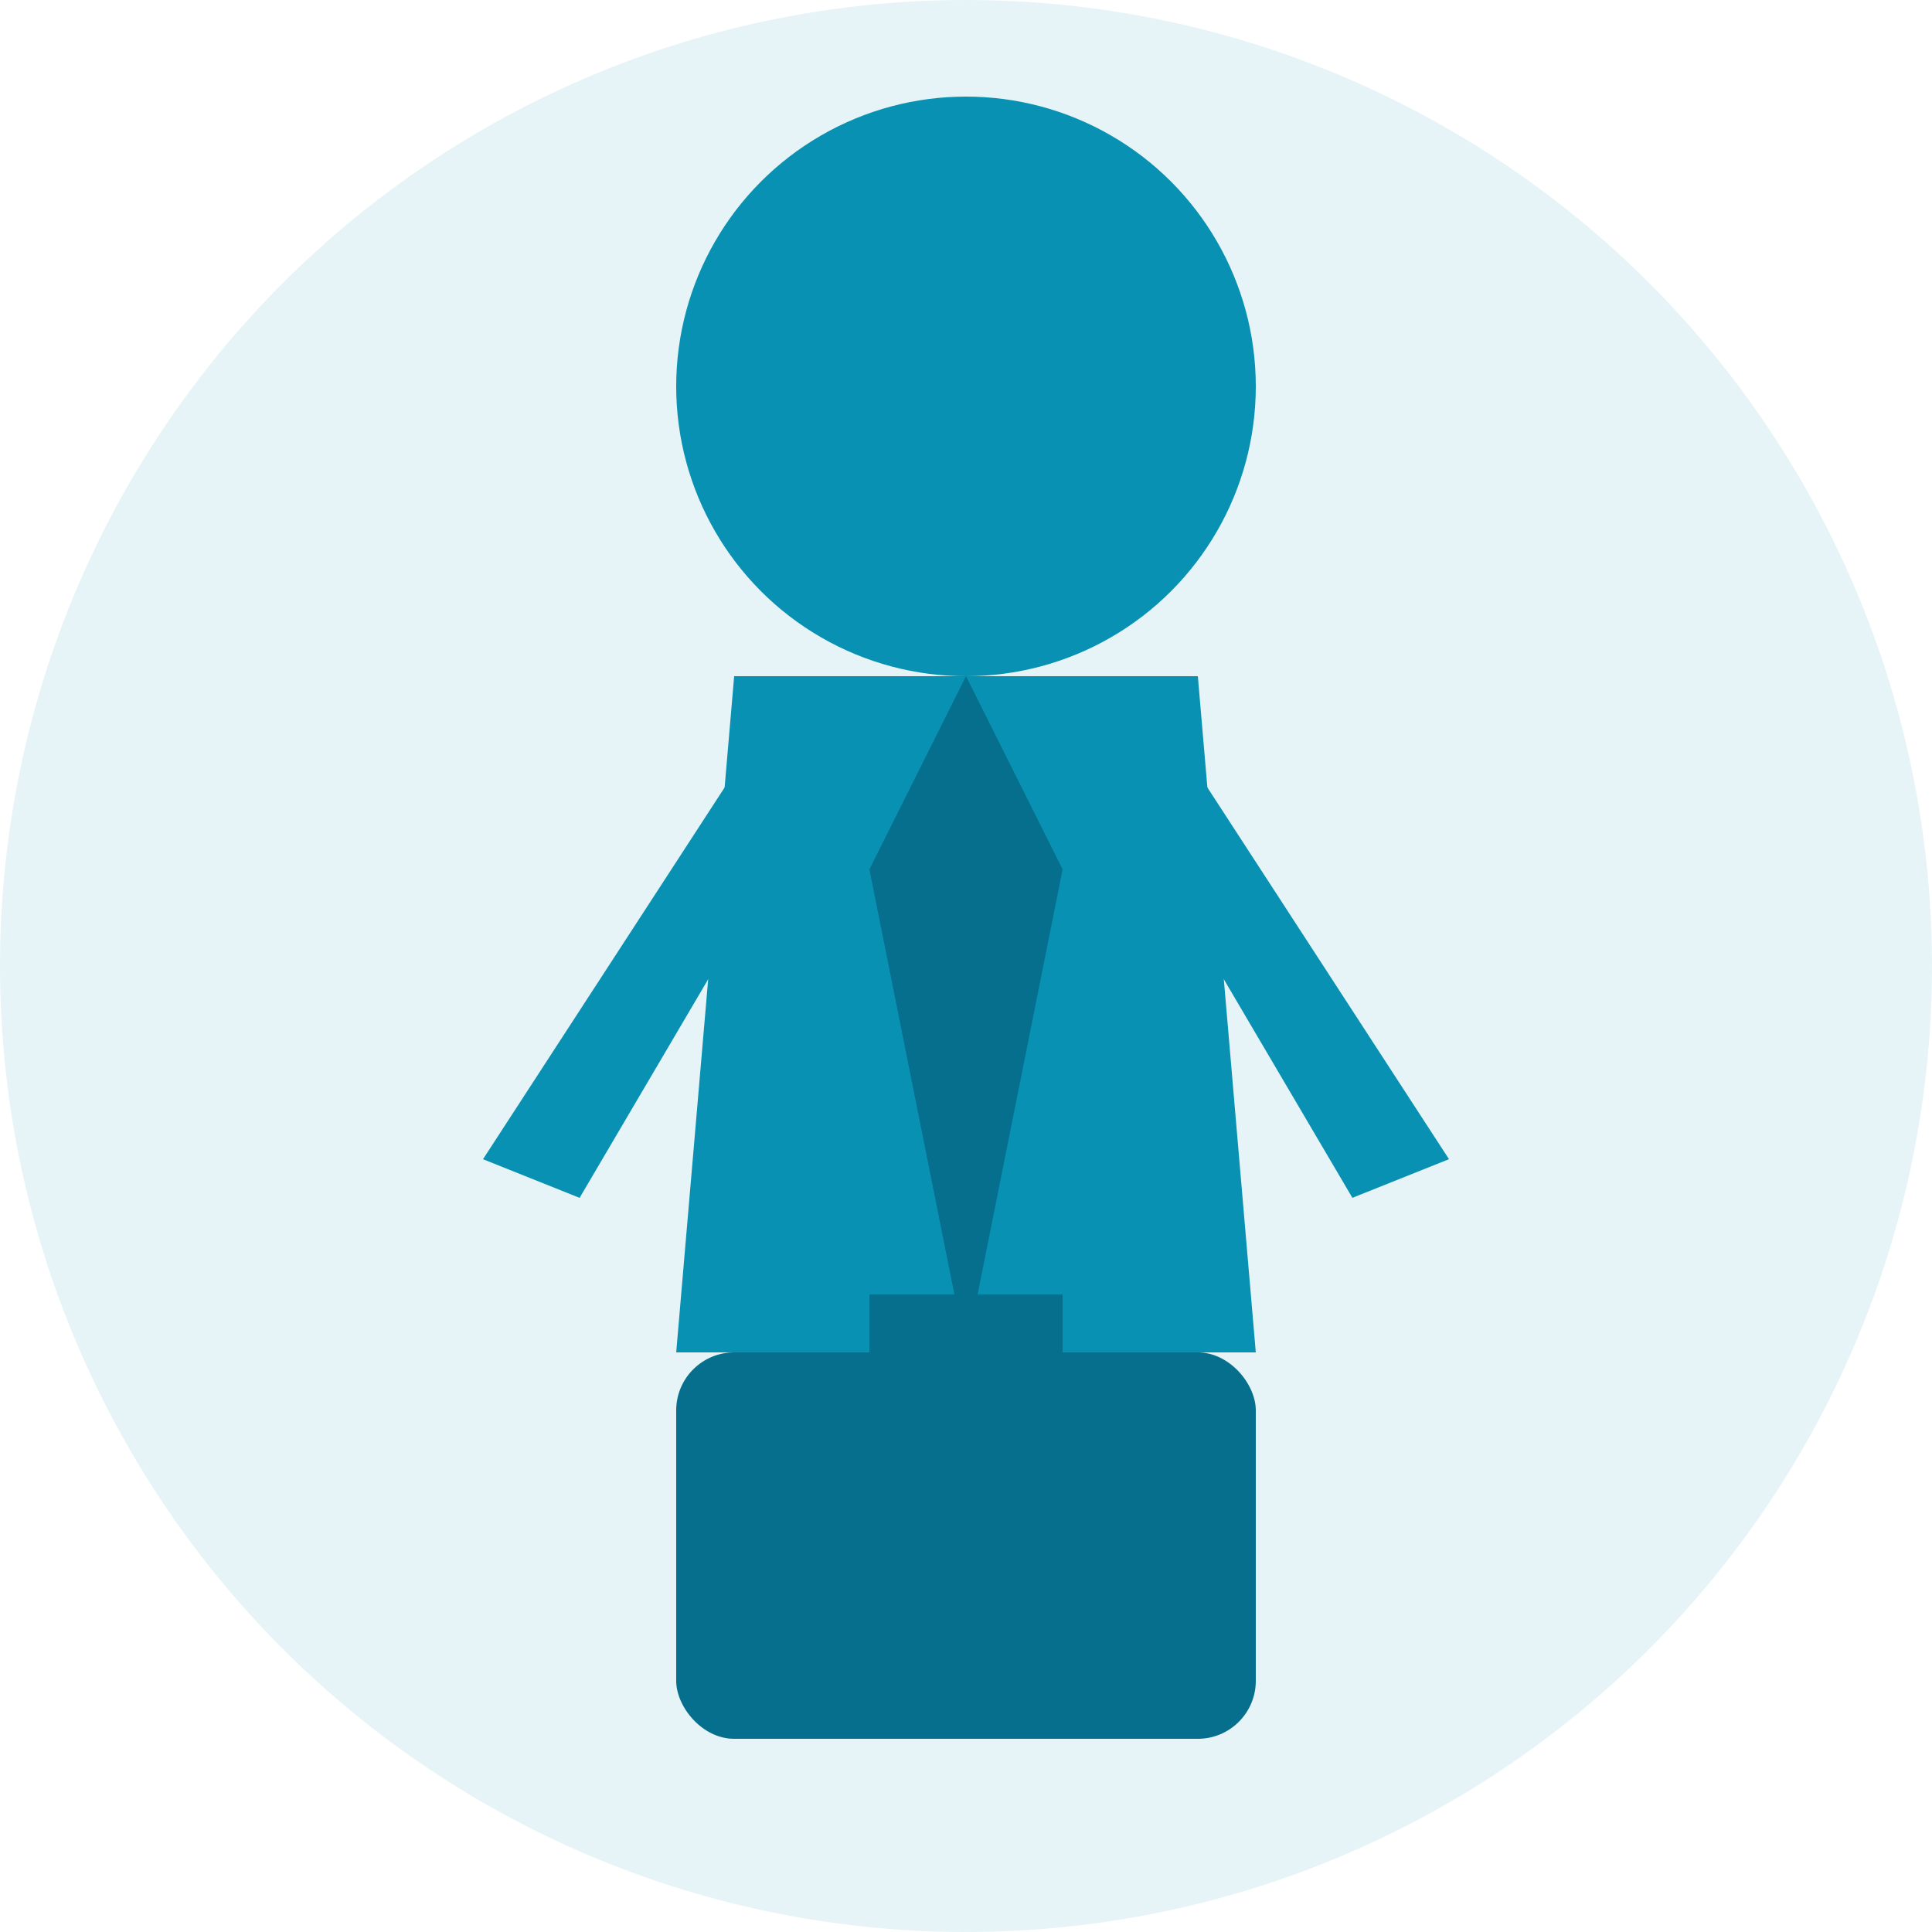
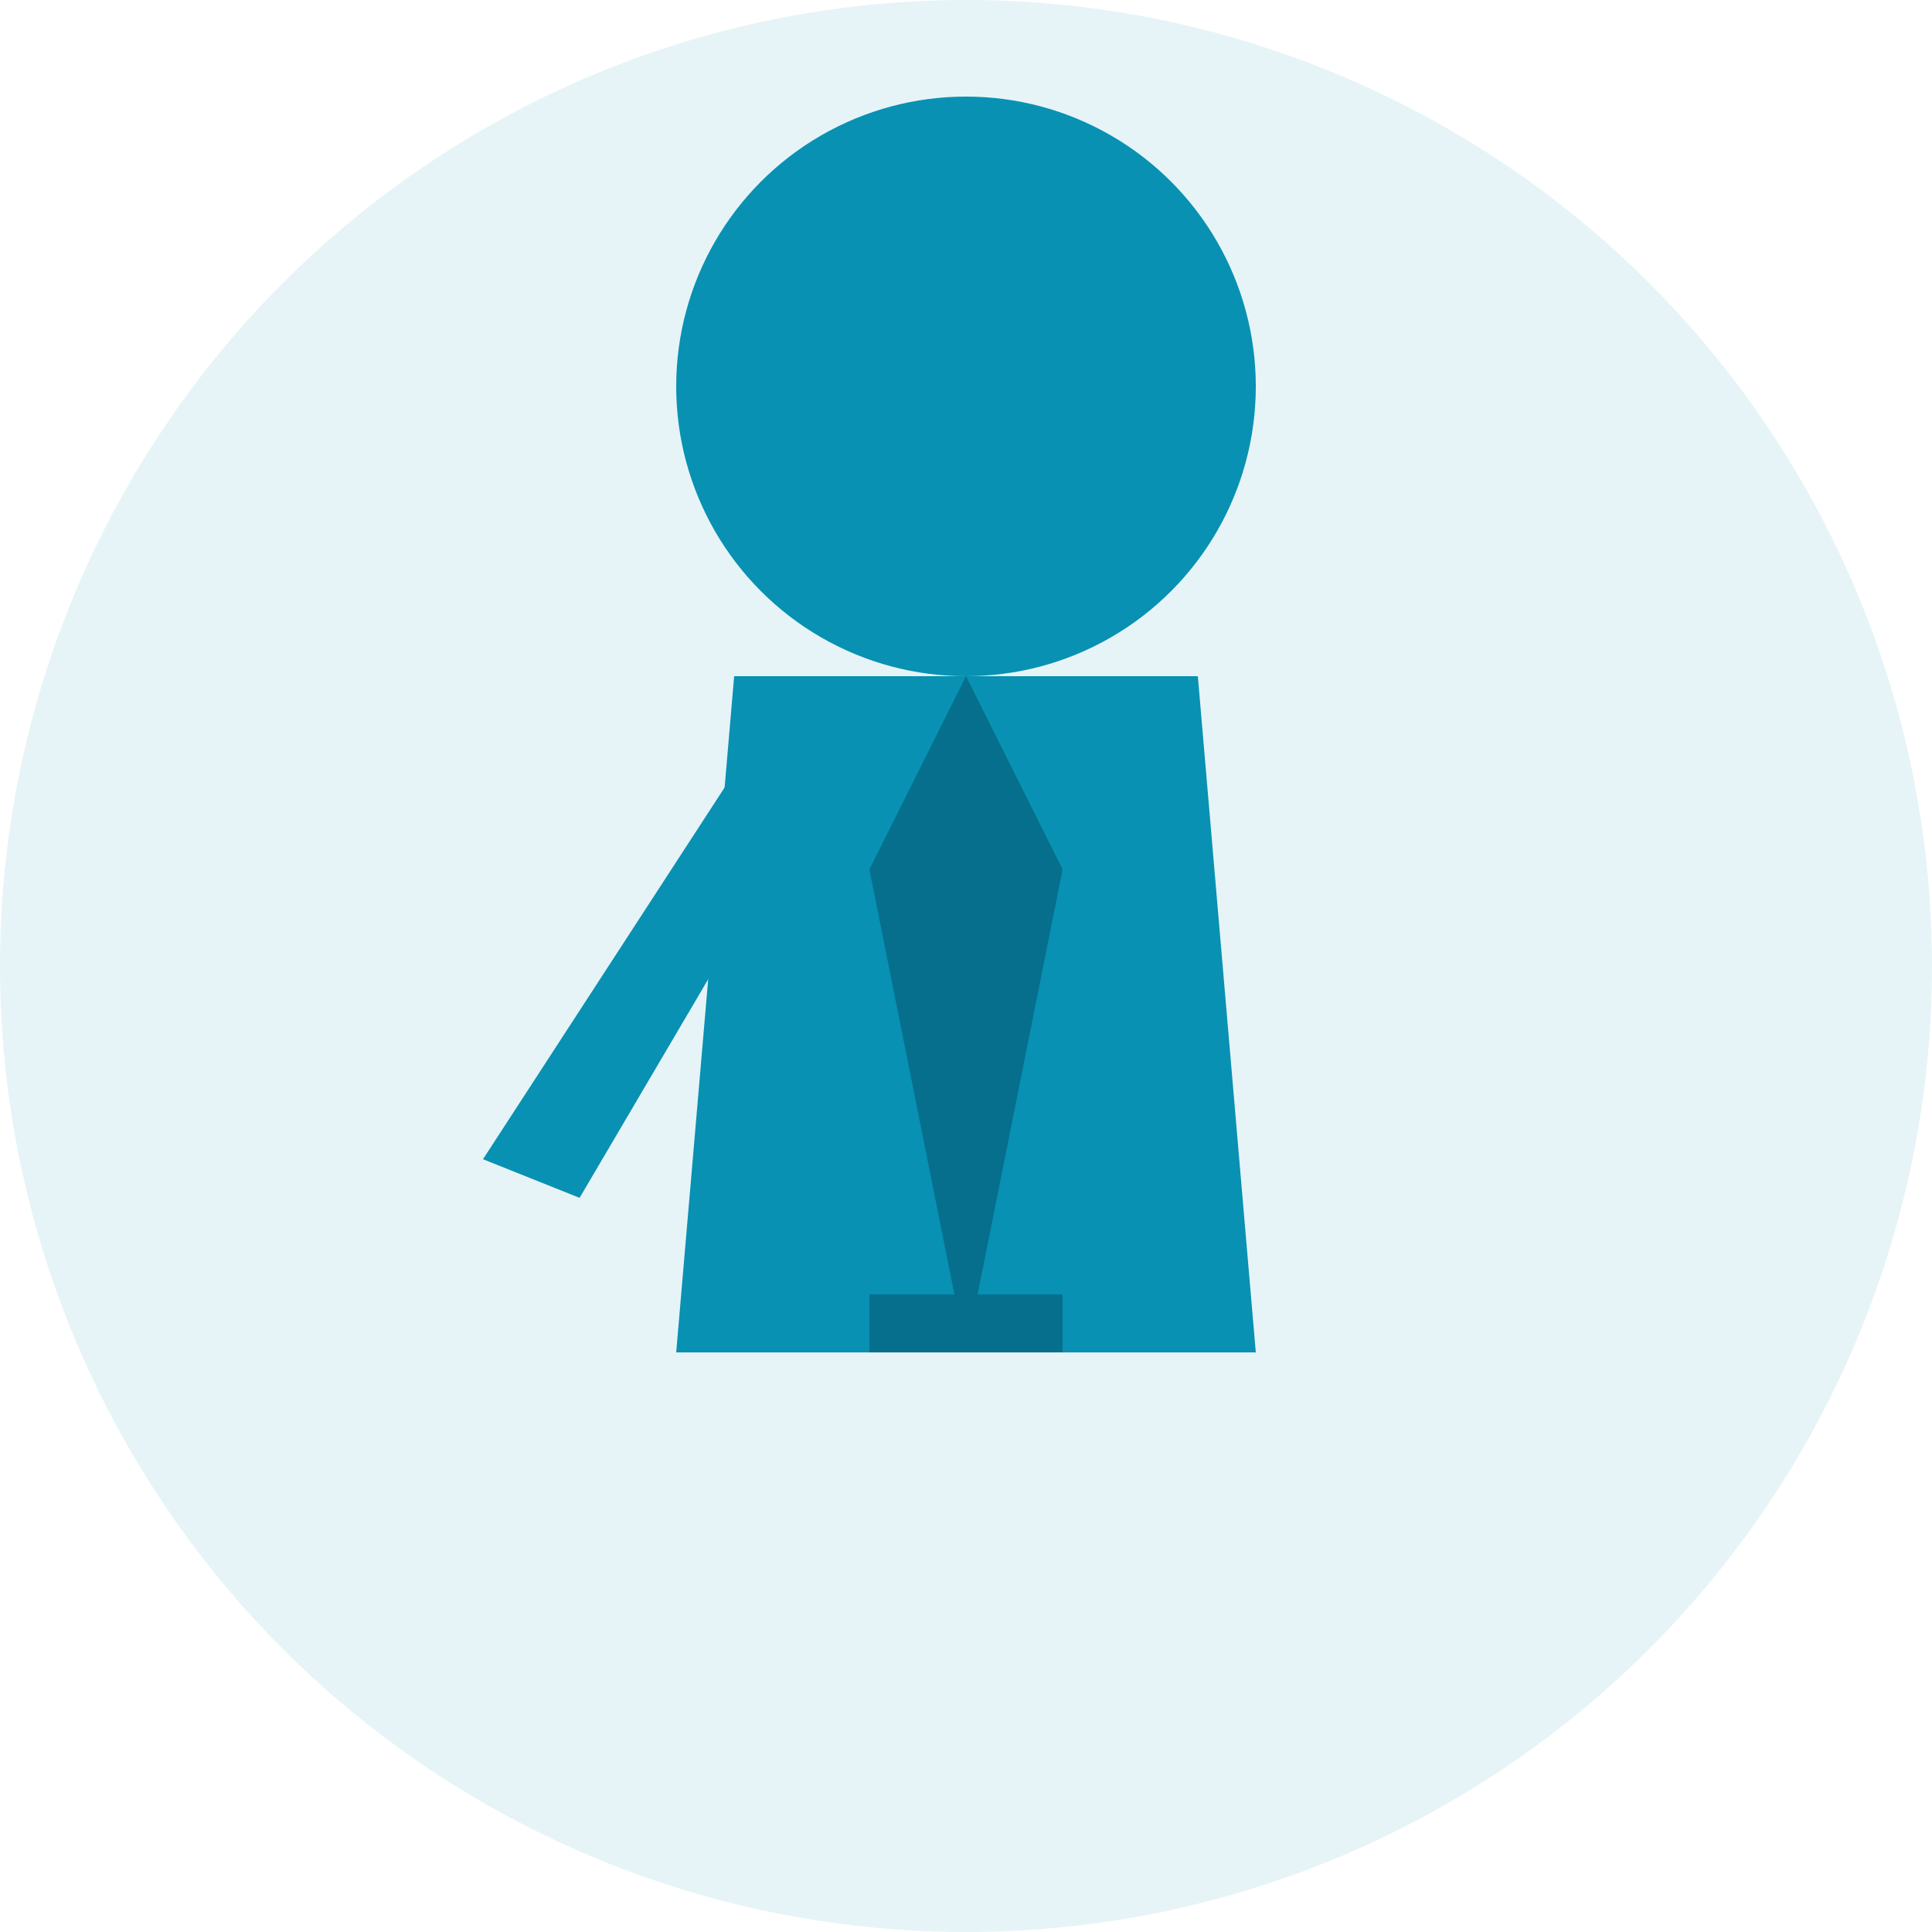
<svg xmlns="http://www.w3.org/2000/svg" width="100" height="100" viewBox="0 0 100 100">
  <circle cx="50" cy="50" r="50" fill="#0891b2" opacity="0.1" />
  <g transform="translate(50, 45)">
    <circle cx="0" cy="-25" r="15" fill="#0891b2" />
    <path d="M-12,-10 L-15,25 L15,25 L12,-10" fill="#0891b2" />
    <path d="M0,-10 L5,0 L0,25 L-5,0 Z" fill="#066f8e" />
    <path d="M-12,-5 L-25,15 L-20,17 L-10,0 Z" fill="#0891b2" />
-     <path d="M12,-5 L25,15 L20,17 L10,0 Z" fill="#0891b2" />
-     <rect x="-15" y="25" width="30" height="20" rx="3" ry="3" fill="#066f8e" />
    <rect x="-5" y="22" width="10" height="3" fill="#066f8e" />
  </g>
</svg>